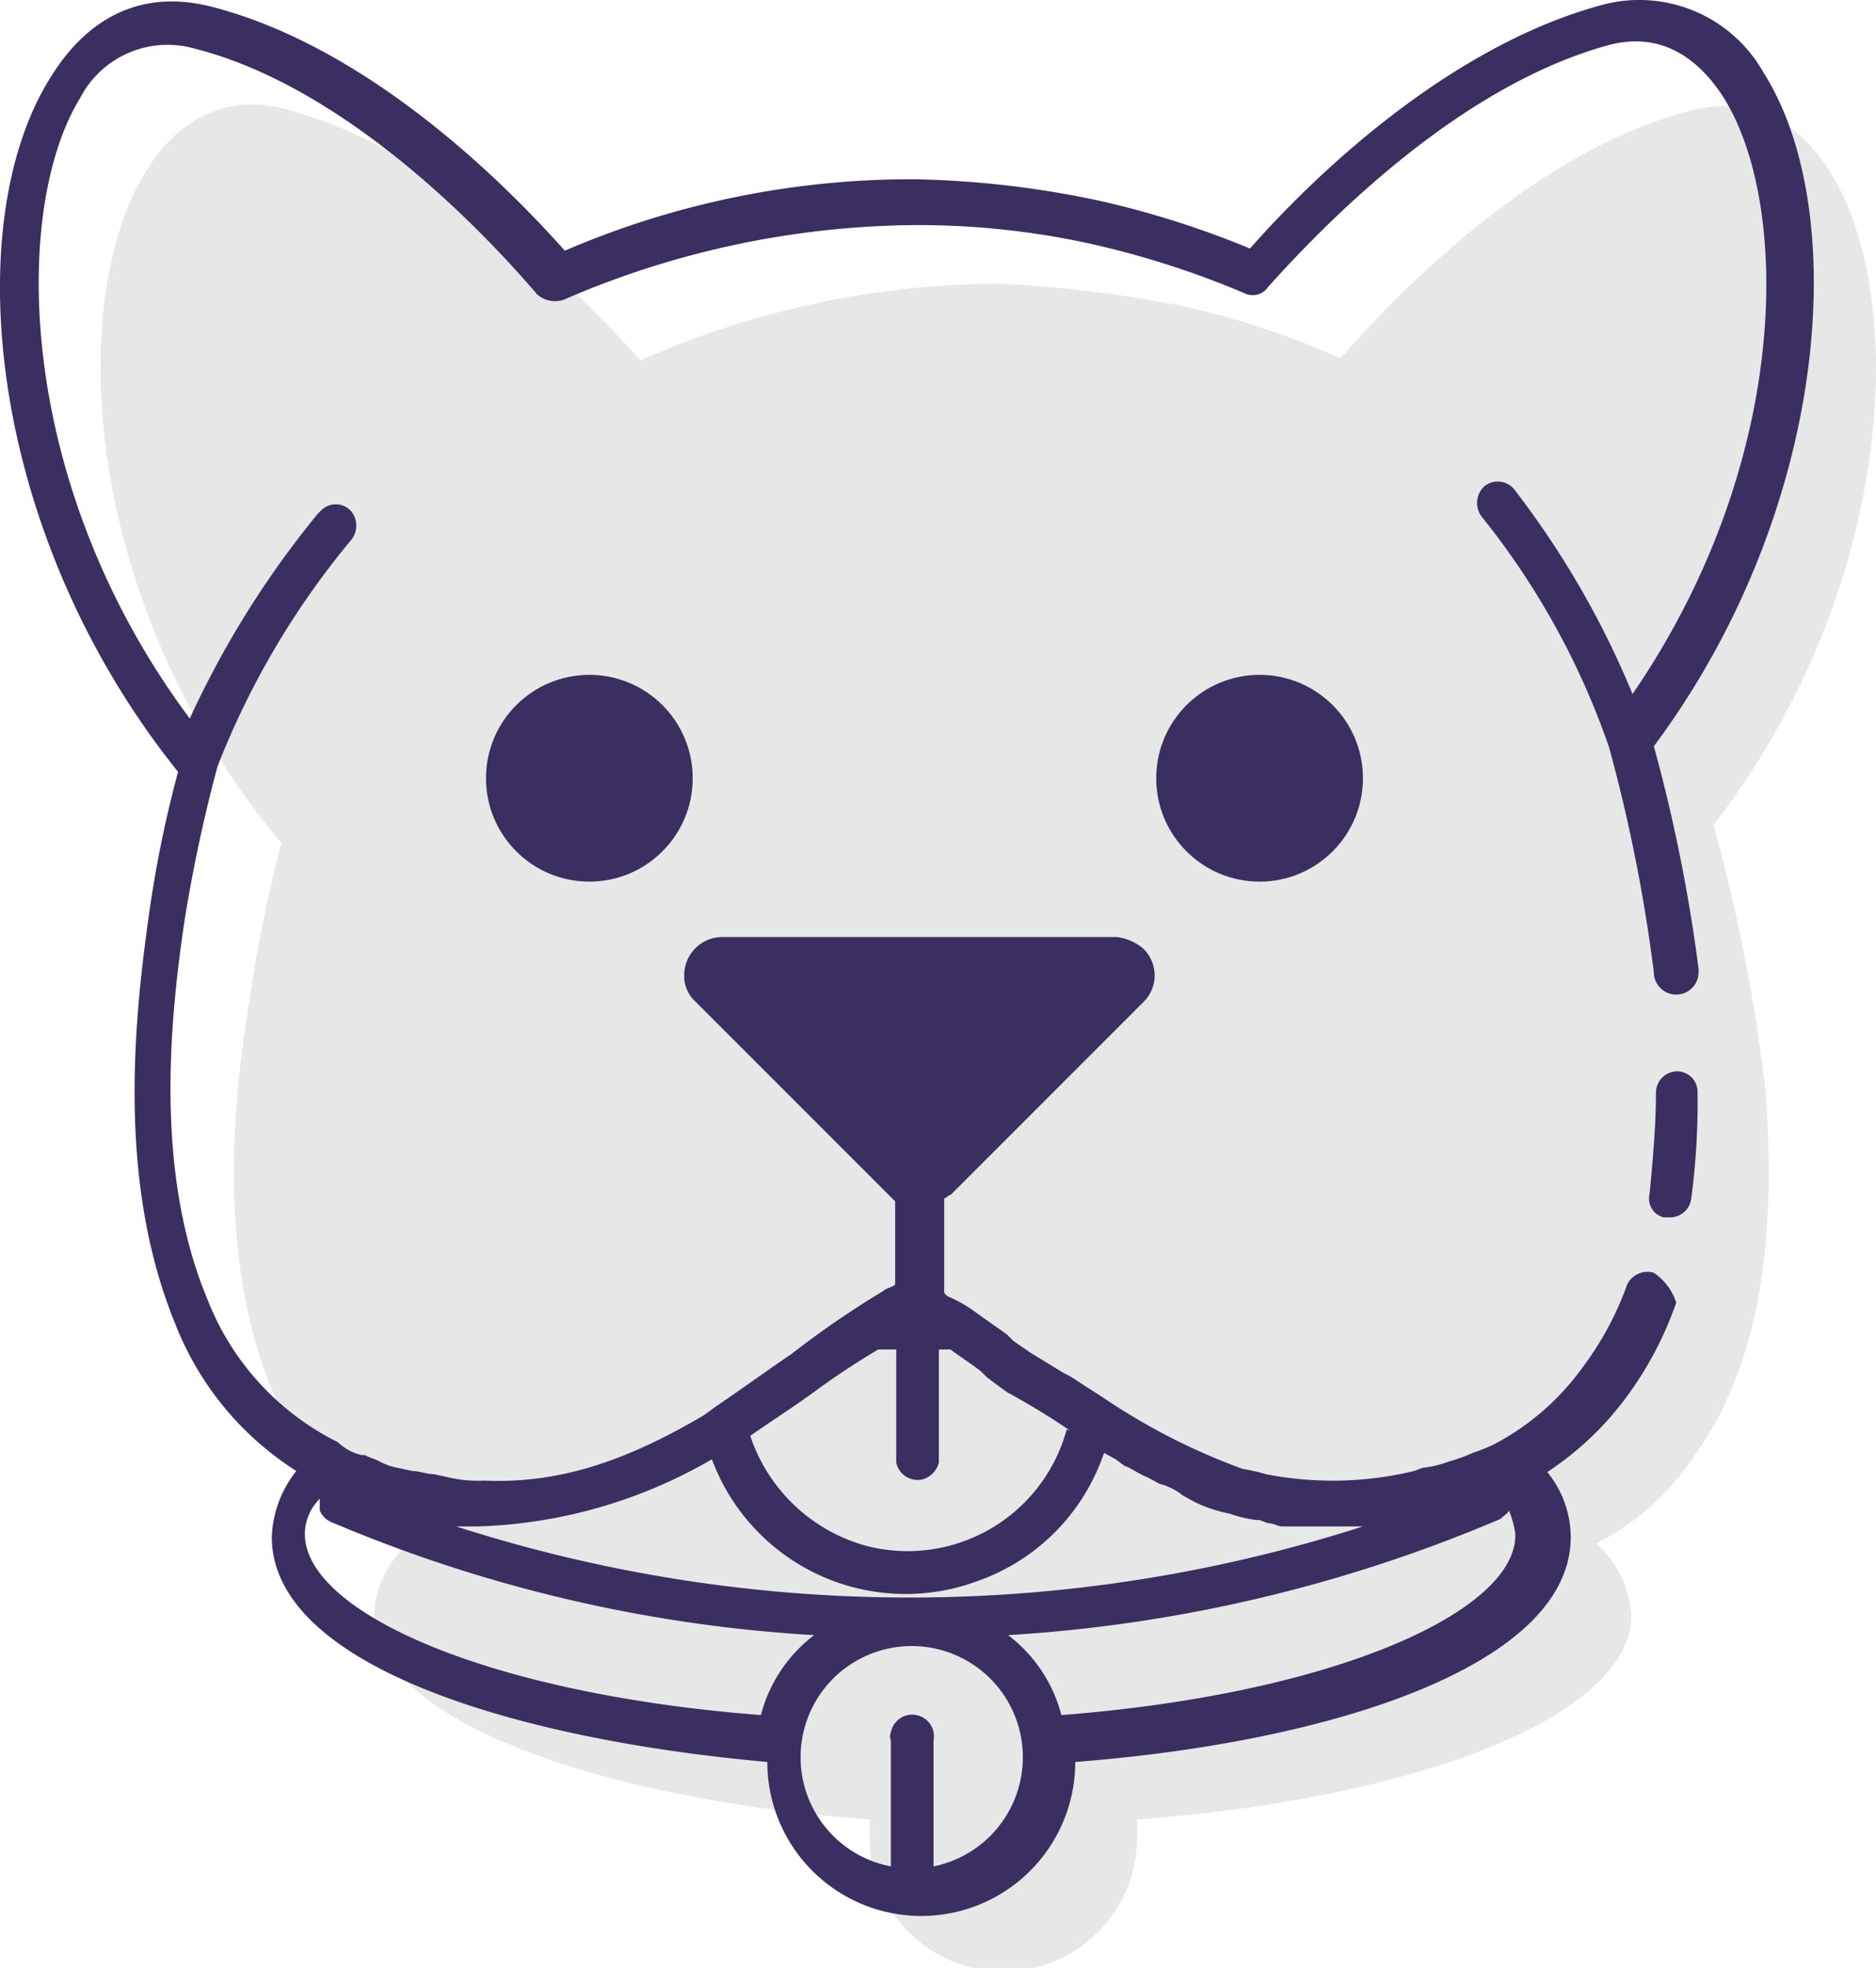
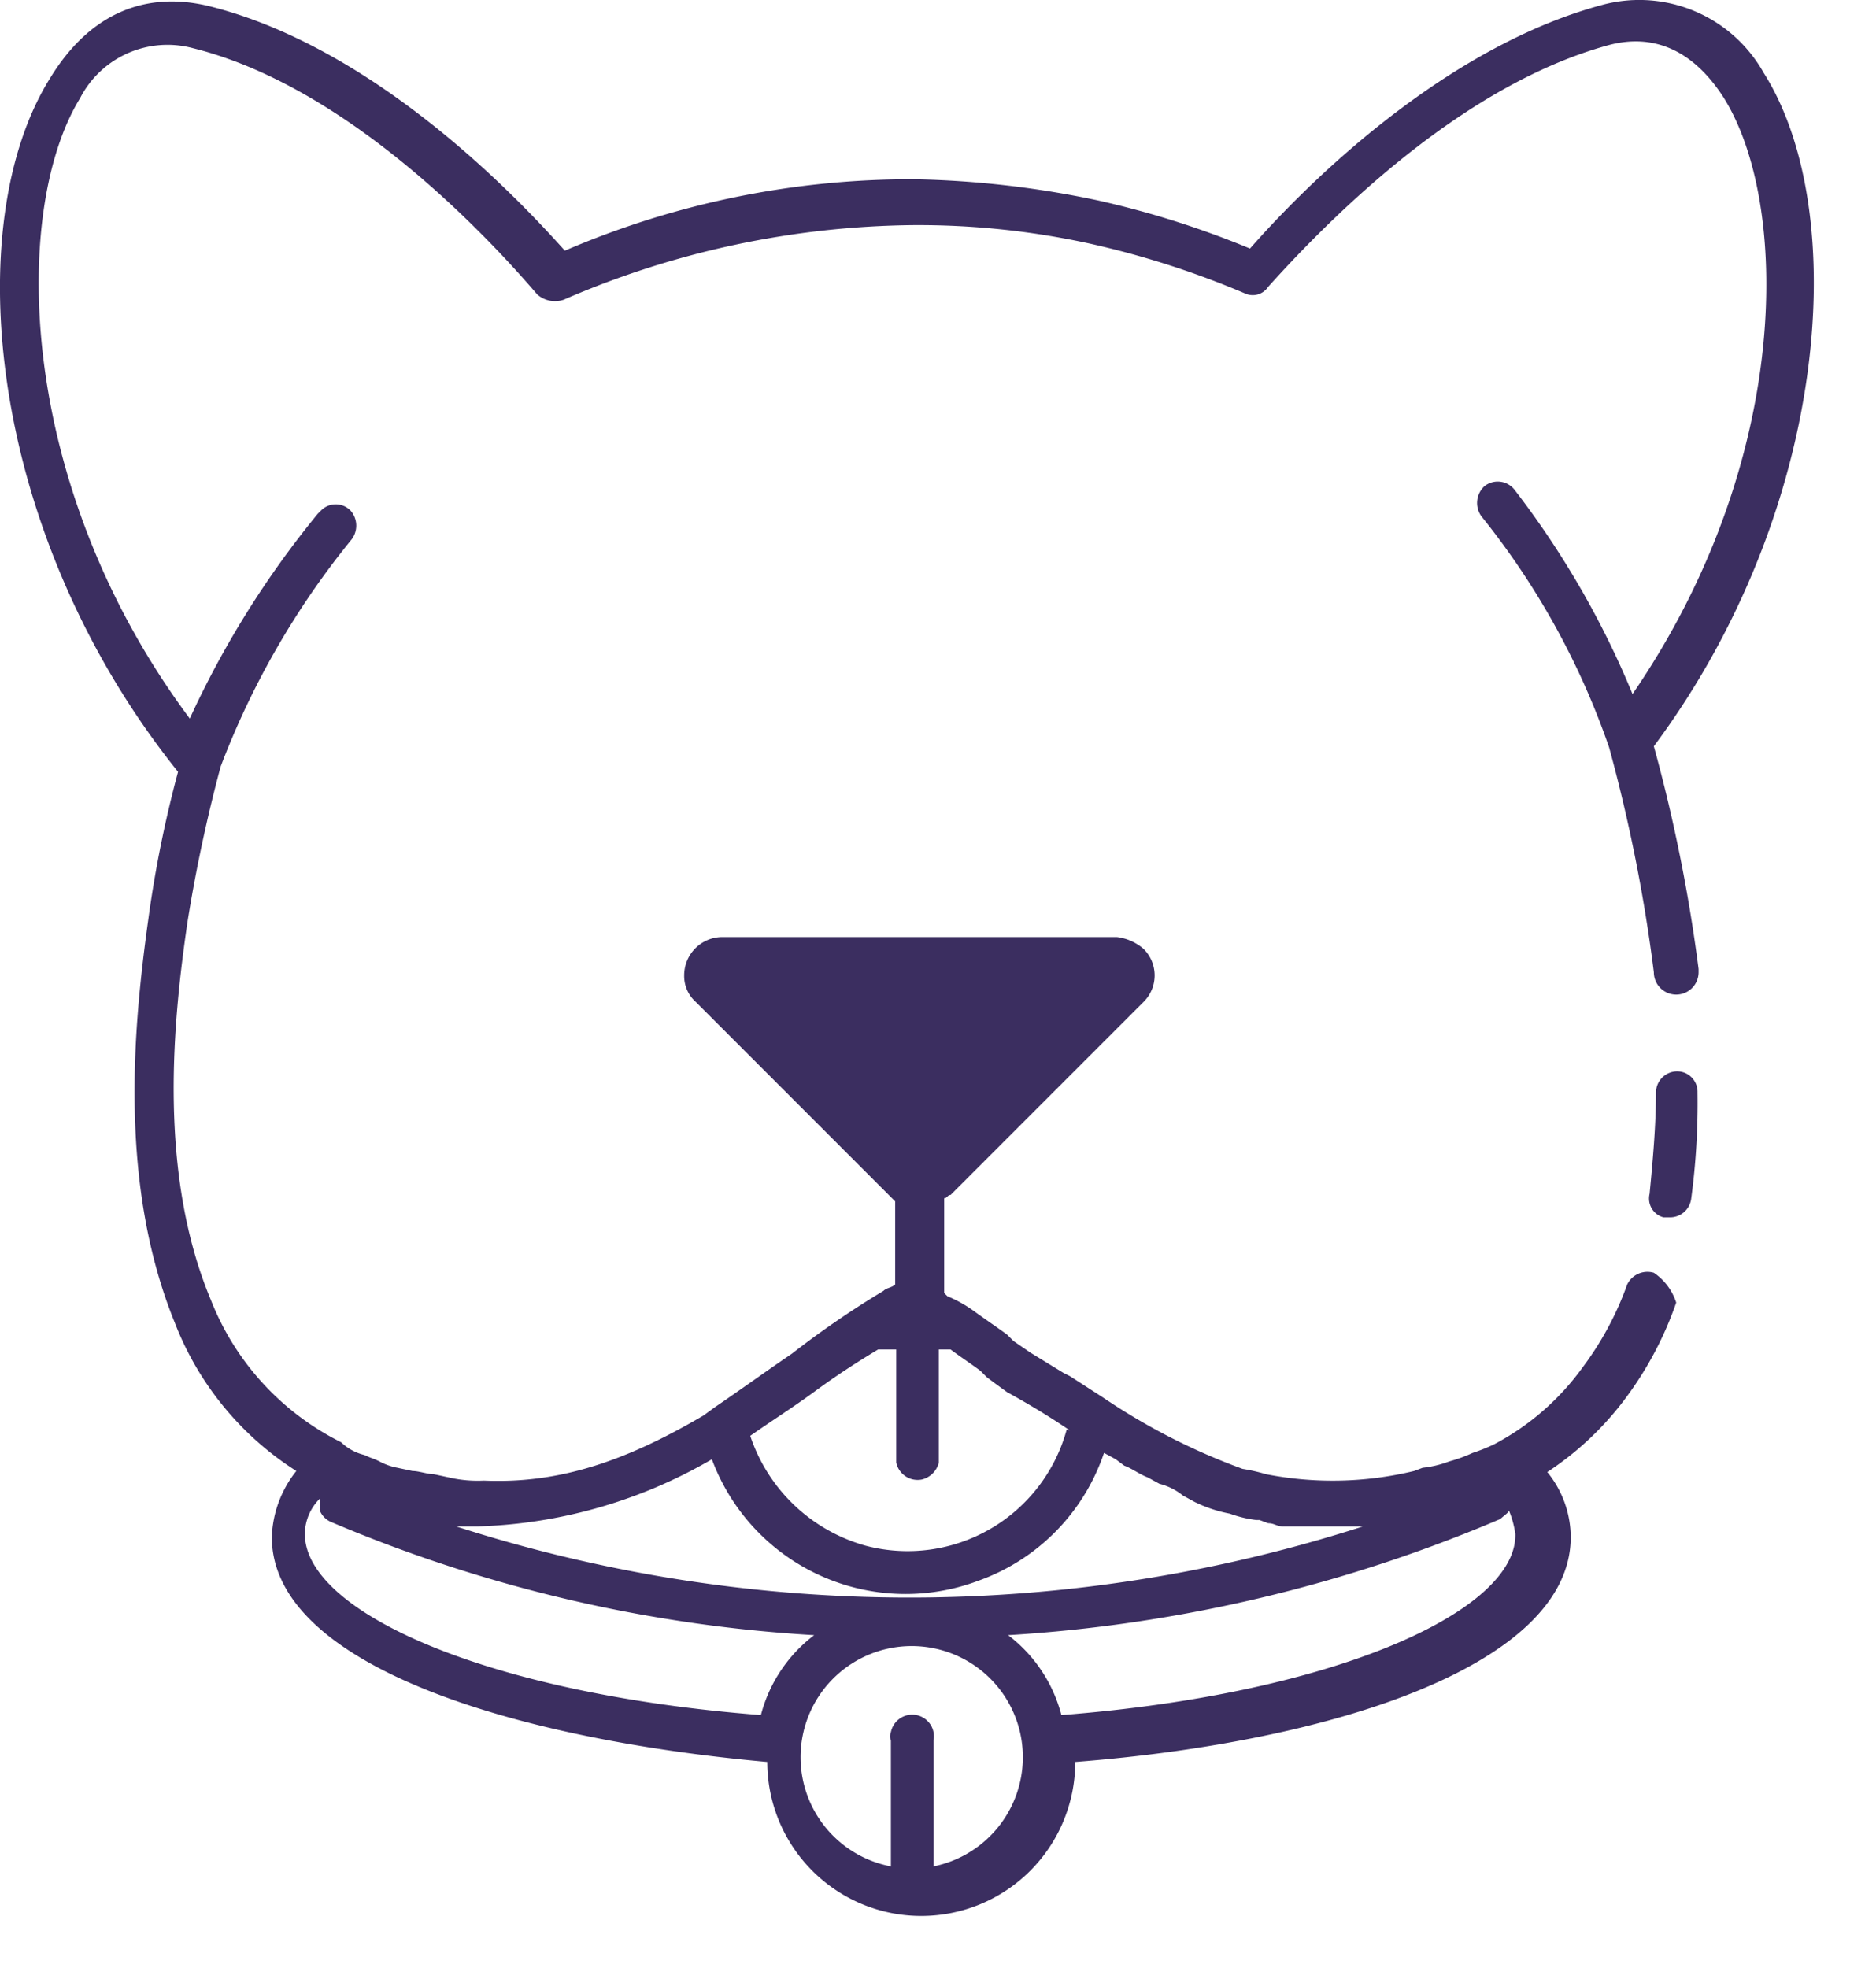
<svg xmlns="http://www.w3.org/2000/svg" viewBox="0 0 176.06 184.63">
-   <path d="M197.8,110.2c23.6-30.6,17.3-71.8-1.9-67.1-14.5,3.6-27.3,16.7-33.1,23.3a76.05,76.05,0,0,0-15.3-5,117.11,117.11,0,0,0-16.7-2,83.28,83.28,0,0,0-33.7,7.2C91.5,60.4,78.4,46.8,63.7,43c-19.5-5.1-26.2,38-.3,68.9a125.15,125.15,0,0,0-3,14.8c-2,12-2.5,25.3,2.2,36.7a28.15,28.15,0,0,0,12.8,14.2,9.07,9.07,0,0,0-3.3,6.7c0,9.5,20,17.2,46.5,19.2v1.7a12.55,12.55,0,0,0,25.1,0h0v-1.7c26.7-2,46.4-9.8,46.4-19.2a10.25,10.25,0,0,0-3.3-6.7,23.89,23.89,0,0,0,8.9-7.8c7.3-9.8,7.8-23.1,7-34.5A163.75,163.75,0,0,0,197.8,110.2Z" transform="translate(-36.99 -32.78)" style="fill:#e6e7e7" />
  <path d="M194.4,133.3h0a2,2,0,0,0-2,2c0,3.1-.3,6.4-.6,9.5a1.83,1.83,0,0,0,1.3,2.2h.6a2,2,0,0,0,2-1.7,67.12,67.12,0,0,0,.6-10A1.92,1.92,0,0,0,194.4,133.3Z" transform="translate(-36.99 -32.78)" style="fill:#3b2e60" />
-   <path d="M192.2,152.2a2.11,2.11,0,0,0-2.5,1.1h0a29.43,29.43,0,0,1-4.2,7.8,24,24,0,0,1-8.3,7.2h0a16.67,16.67,0,0,1-2,.8,14.27,14.27,0,0,1-2.2.8h0a10.15,10.15,0,0,1-2.5.6h0l-.8.3a32.6,32.6,0,0,1-13.9.3,17.42,17.42,0,0,0-2.2-.5,60,60,0,0,1-13.1-6.7l-3.1-2-.6-.3-3.1-1.9h0l-1.6-1.1-.6-.6c-1.1-.8-2-1.4-3.1-2.2h0a12.29,12.29,0,0,0-2.5-1.4l-.3-.3v-8.9c.3,0,.3-.3.6-.3l18.1-18.1a3.5,3.5,0,0,0,0-5h0a4.72,4.72,0,0,0-2.5-1.1h-37a3.59,3.59,0,0,0-3.6,3.6,3.25,3.25,0,0,0,1.1,2.5l18.1,18.1.6.6v7.8c-.3.3-.8.3-1.1.6a87,87,0,0,0-8.6,5.9c-2.5,1.7-4.7,3.3-7.2,5h0l-1.1.8c-7.5,4.4-13.7,6.4-20.6,6.1a11.94,11.94,0,0,1-3.3-.3l-1.4-.3c-.6,0-1.4-.3-2-.3l-1.4-.3a5.78,5.78,0,0,1-1.7-.6c-.6-.3-.8-.3-1.4-.6h-.3a4.77,4.77,0,0,1-2.2-1.2,25.18,25.18,0,0,1-12.2-13.3c-5-11.9-3.6-26.1-2.2-35.6a143.84,143.84,0,0,1,3.1-14.5A76.93,76.93,0,0,1,69.9,83.5a2.13,2.13,0,0,0,0-2.8h0a1.93,1.93,0,0,0-2.8,0h0l-.3.3a88.45,88.45,0,0,0-12,19.2C38.4,78.2,38.1,52.4,44.5,42a9.23,9.23,0,0,1,10.6-4.7c14.5,3.6,27.6,17.6,32.3,23.1a2.52,2.52,0,0,0,2.5.5,84.33,84.33,0,0,1,32.8-7,75.49,75.49,0,0,1,16.4,1.7,83.87,83.87,0,0,1,14.7,4.7,1.73,1.73,0,0,0,2.2-.6c6.2-6.9,18.4-19,32-22.7,4.2-1.1,7.8.5,10.6,4.7,6.4,9.8,6.7,34.2-8.4,56.2a83.5,83.5,0,0,0-11.1-19.2,2,2,0,0,0-2.8-.3h0a2.14,2.14,0,0,0-.3,2.8,72.07,72.07,0,0,1,12,21.7h0a151.48,151.48,0,0,1,4.2,21.1,2.1,2.1,0,1,0,4.2,0h0v-.3a151.65,151.65,0,0,0-4.2-20.9c16.4-22,18.6-50.1,10.3-63.2a13.38,13.38,0,0,0-15-6.4c-14,3.7-26.6,15.4-33.2,22.9a86.84,86.84,0,0,0-14.2-4.5,90.82,90.82,0,0,0-17.3-2A82.27,82.27,0,0,0,90,56.3C83.4,48.9,70.9,37,56.8,33.4c-6.3-1.6-11.5.8-15.1,6.7-8.6,13.7-5.9,42.8,12,65.1a110.35,110.35,0,0,0-2.8,13.9c-1.4,10.1-2.8,24.8,2.5,37.8a28.76,28.76,0,0,0,11.4,13.9,10.48,10.48,0,0,0-2.3,6.2c0,11.8,22,18.9,46.5,21.1a14.45,14.45,0,0,0,28.9,0h0c24.5-1.9,46.5-9.2,46.5-21.1a9.71,9.71,0,0,0-2.2-6.1,29.05,29.05,0,0,0,7.4-7,33,33,0,0,0,4.7-8.9,5.38,5.38,0,0,0-2.1-2.8Zm-55.1,14.7a15.47,15.47,0,0,1-18.9,10.9h0a15.92,15.92,0,0,1-10.8-10.3h0c2-1.4,4.2-2.8,6.1-4.2s3.9-2.7,5.9-3.9h1.7V170a2.05,2.05,0,0,0,2.4,1.6,2.17,2.17,0,0,0,1.6-1.6V159.4h1.1c.8.6,2,1.4,2.8,2l.6.6.8.6,1.1.8c2,1.1,4,2.3,5.9,3.6Zm-33.3,2.8a19.39,19.39,0,0,0,25,11.4h0a19.26,19.26,0,0,0,11.8-12l1.1.6.8.6c.8.3,1.4.8,2.2,1.1l1.1.6a5.7,5.7,0,0,1,2.2,1.1l1.1.6a12.81,12.81,0,0,0,3.3,1.1,11.36,11.36,0,0,0,2.5.6h.3l.8.3c.6,0,.8.3,1.4.3h7.5a139,139,0,0,1-85.1,0h2a46.42,46.42,0,0,0,22-6.3Zm-38.2,7a4.71,4.71,0,0,1,1.4-3.3v1.1a2,2,0,0,0,1.1,1.1,136.19,136.19,0,0,0,45.3,10.6,13.76,13.76,0,0,0-5,7.5c-25.8-2-42.8-9.7-42.8-17Zm59,31.2V196.1a2,2,0,1,0-4-.8,1.1,1.1,0,0,0,0,.8v11.8a10.43,10.43,0,1,1,12.2-8.3h0a10.46,10.46,0,0,1-8.2,8.3Zm12-14.2a13.76,13.76,0,0,0-5-7.5,139.24,139.24,0,0,0,46.2-10.9c.3-.3.8-.6.8-.8a9,9,0,0,1,.6,2.2c.2,7.2-16.8,15-42.6,17Z" transform="translate(-36.99 -32.78)" style="fill:#3b2e60" />
-   <circle cx="118.21" cy="73.02" r="9.7" style="fill:#3b2e60" />
-   <circle cx="55.31" cy="73.02" r="9.7" style="fill:#3b2e60" />
+   <path d="M192.2,152.2a2.11,2.11,0,0,0-2.5,1.1h0a29.43,29.43,0,0,1-4.2,7.8,24,24,0,0,1-8.3,7.2h0a16.67,16.67,0,0,1-2,.8,14.27,14.27,0,0,1-2.2.8h0a10.15,10.15,0,0,1-2.5.6h0l-.8.3a32.6,32.6,0,0,1-13.9.3,17.42,17.42,0,0,0-2.2-.5,60,60,0,0,1-13.1-6.7l-3.1-2-.6-.3-3.1-1.9h0l-1.6-1.1-.6-.6c-1.1-.8-2-1.4-3.1-2.2h0a12.29,12.29,0,0,0-2.5-1.4l-.3-.3v-8.9c.3,0,.3-.3.6-.3l18.1-18.1a3.5,3.5,0,0,0,0-5h0a4.72,4.72,0,0,0-2.5-1.1h-37a3.59,3.59,0,0,0-3.6,3.6,3.25,3.25,0,0,0,1.1,2.5l18.1,18.1.6.6v7.8c-.3.3-.8.3-1.1.6a87,87,0,0,0-8.6,5.9c-2.5,1.7-4.7,3.3-7.2,5h0l-1.1.8c-7.5,4.4-13.7,6.4-20.6,6.1a11.94,11.94,0,0,1-3.3-.3l-1.4-.3c-.6,0-1.4-.3-2-.3l-1.4-.3a5.78,5.78,0,0,1-1.7-.6c-.6-.3-.8-.3-1.4-.6a4.77,4.77,0,0,1-2.2-1.2,25.18,25.18,0,0,1-12.2-13.3c-5-11.9-3.6-26.1-2.2-35.6a143.84,143.84,0,0,1,3.1-14.5A76.93,76.93,0,0,1,69.9,83.5a2.13,2.13,0,0,0,0-2.8h0a1.93,1.93,0,0,0-2.8,0h0l-.3.3a88.45,88.45,0,0,0-12,19.2C38.4,78.2,38.1,52.4,44.5,42a9.23,9.23,0,0,1,10.6-4.7c14.5,3.6,27.6,17.6,32.3,23.1a2.52,2.52,0,0,0,2.5.5,84.33,84.33,0,0,1,32.8-7,75.49,75.49,0,0,1,16.4,1.7,83.87,83.87,0,0,1,14.7,4.7,1.73,1.73,0,0,0,2.2-.6c6.2-6.9,18.4-19,32-22.7,4.2-1.1,7.8.5,10.6,4.7,6.4,9.8,6.7,34.2-8.4,56.2a83.5,83.5,0,0,0-11.1-19.2,2,2,0,0,0-2.8-.3h0a2.14,2.14,0,0,0-.3,2.8,72.07,72.07,0,0,1,12,21.7h0a151.48,151.48,0,0,1,4.2,21.1,2.1,2.1,0,1,0,4.2,0h0v-.3a151.65,151.65,0,0,0-4.2-20.9c16.4-22,18.6-50.1,10.3-63.2a13.38,13.38,0,0,0-15-6.4c-14,3.7-26.6,15.4-33.2,22.9a86.84,86.84,0,0,0-14.2-4.5,90.82,90.82,0,0,0-17.3-2A82.27,82.27,0,0,0,90,56.3C83.4,48.9,70.9,37,56.8,33.4c-6.3-1.6-11.5.8-15.1,6.7-8.6,13.7-5.9,42.8,12,65.1a110.35,110.35,0,0,0-2.8,13.9c-1.4,10.1-2.8,24.8,2.5,37.8a28.76,28.76,0,0,0,11.4,13.9,10.48,10.48,0,0,0-2.3,6.2c0,11.8,22,18.9,46.5,21.1a14.45,14.45,0,0,0,28.9,0h0c24.5-1.9,46.5-9.2,46.5-21.1a9.71,9.71,0,0,0-2.2-6.1,29.05,29.05,0,0,0,7.4-7,33,33,0,0,0,4.7-8.9,5.38,5.38,0,0,0-2.1-2.8Zm-55.1,14.7a15.47,15.47,0,0,1-18.9,10.9h0a15.92,15.92,0,0,1-10.8-10.3h0c2-1.4,4.2-2.8,6.1-4.2s3.9-2.7,5.9-3.9h1.7V170a2.05,2.05,0,0,0,2.4,1.6,2.17,2.17,0,0,0,1.6-1.6V159.4h1.1c.8.6,2,1.4,2.8,2l.6.6.8.6,1.1.8c2,1.1,4,2.3,5.9,3.6Zm-33.3,2.8a19.39,19.39,0,0,0,25,11.4h0a19.26,19.26,0,0,0,11.8-12l1.1.6.8.6c.8.3,1.4.8,2.2,1.1l1.1.6a5.7,5.7,0,0,1,2.2,1.1l1.1.6a12.81,12.81,0,0,0,3.3,1.1,11.36,11.36,0,0,0,2.5.6h.3l.8.3c.6,0,.8.3,1.4.3h7.5a139,139,0,0,1-85.1,0h2a46.42,46.42,0,0,0,22-6.3Zm-38.2,7a4.71,4.71,0,0,1,1.4-3.3v1.1a2,2,0,0,0,1.1,1.1,136.19,136.19,0,0,0,45.3,10.6,13.76,13.76,0,0,0-5,7.5c-25.8-2-42.8-9.7-42.8-17Zm59,31.2V196.1a2,2,0,1,0-4-.8,1.1,1.1,0,0,0,0,.8v11.8a10.43,10.43,0,1,1,12.2-8.3h0a10.46,10.46,0,0,1-8.2,8.3Zm12-14.2a13.76,13.76,0,0,0-5-7.5,139.24,139.24,0,0,0,46.2-10.9c.3-.3.8-.6.8-.8a9,9,0,0,1,.6,2.2c.2,7.2-16.8,15-42.6,17Z" transform="translate(-36.99 -32.78)" style="fill:#3b2e60" />
</svg>